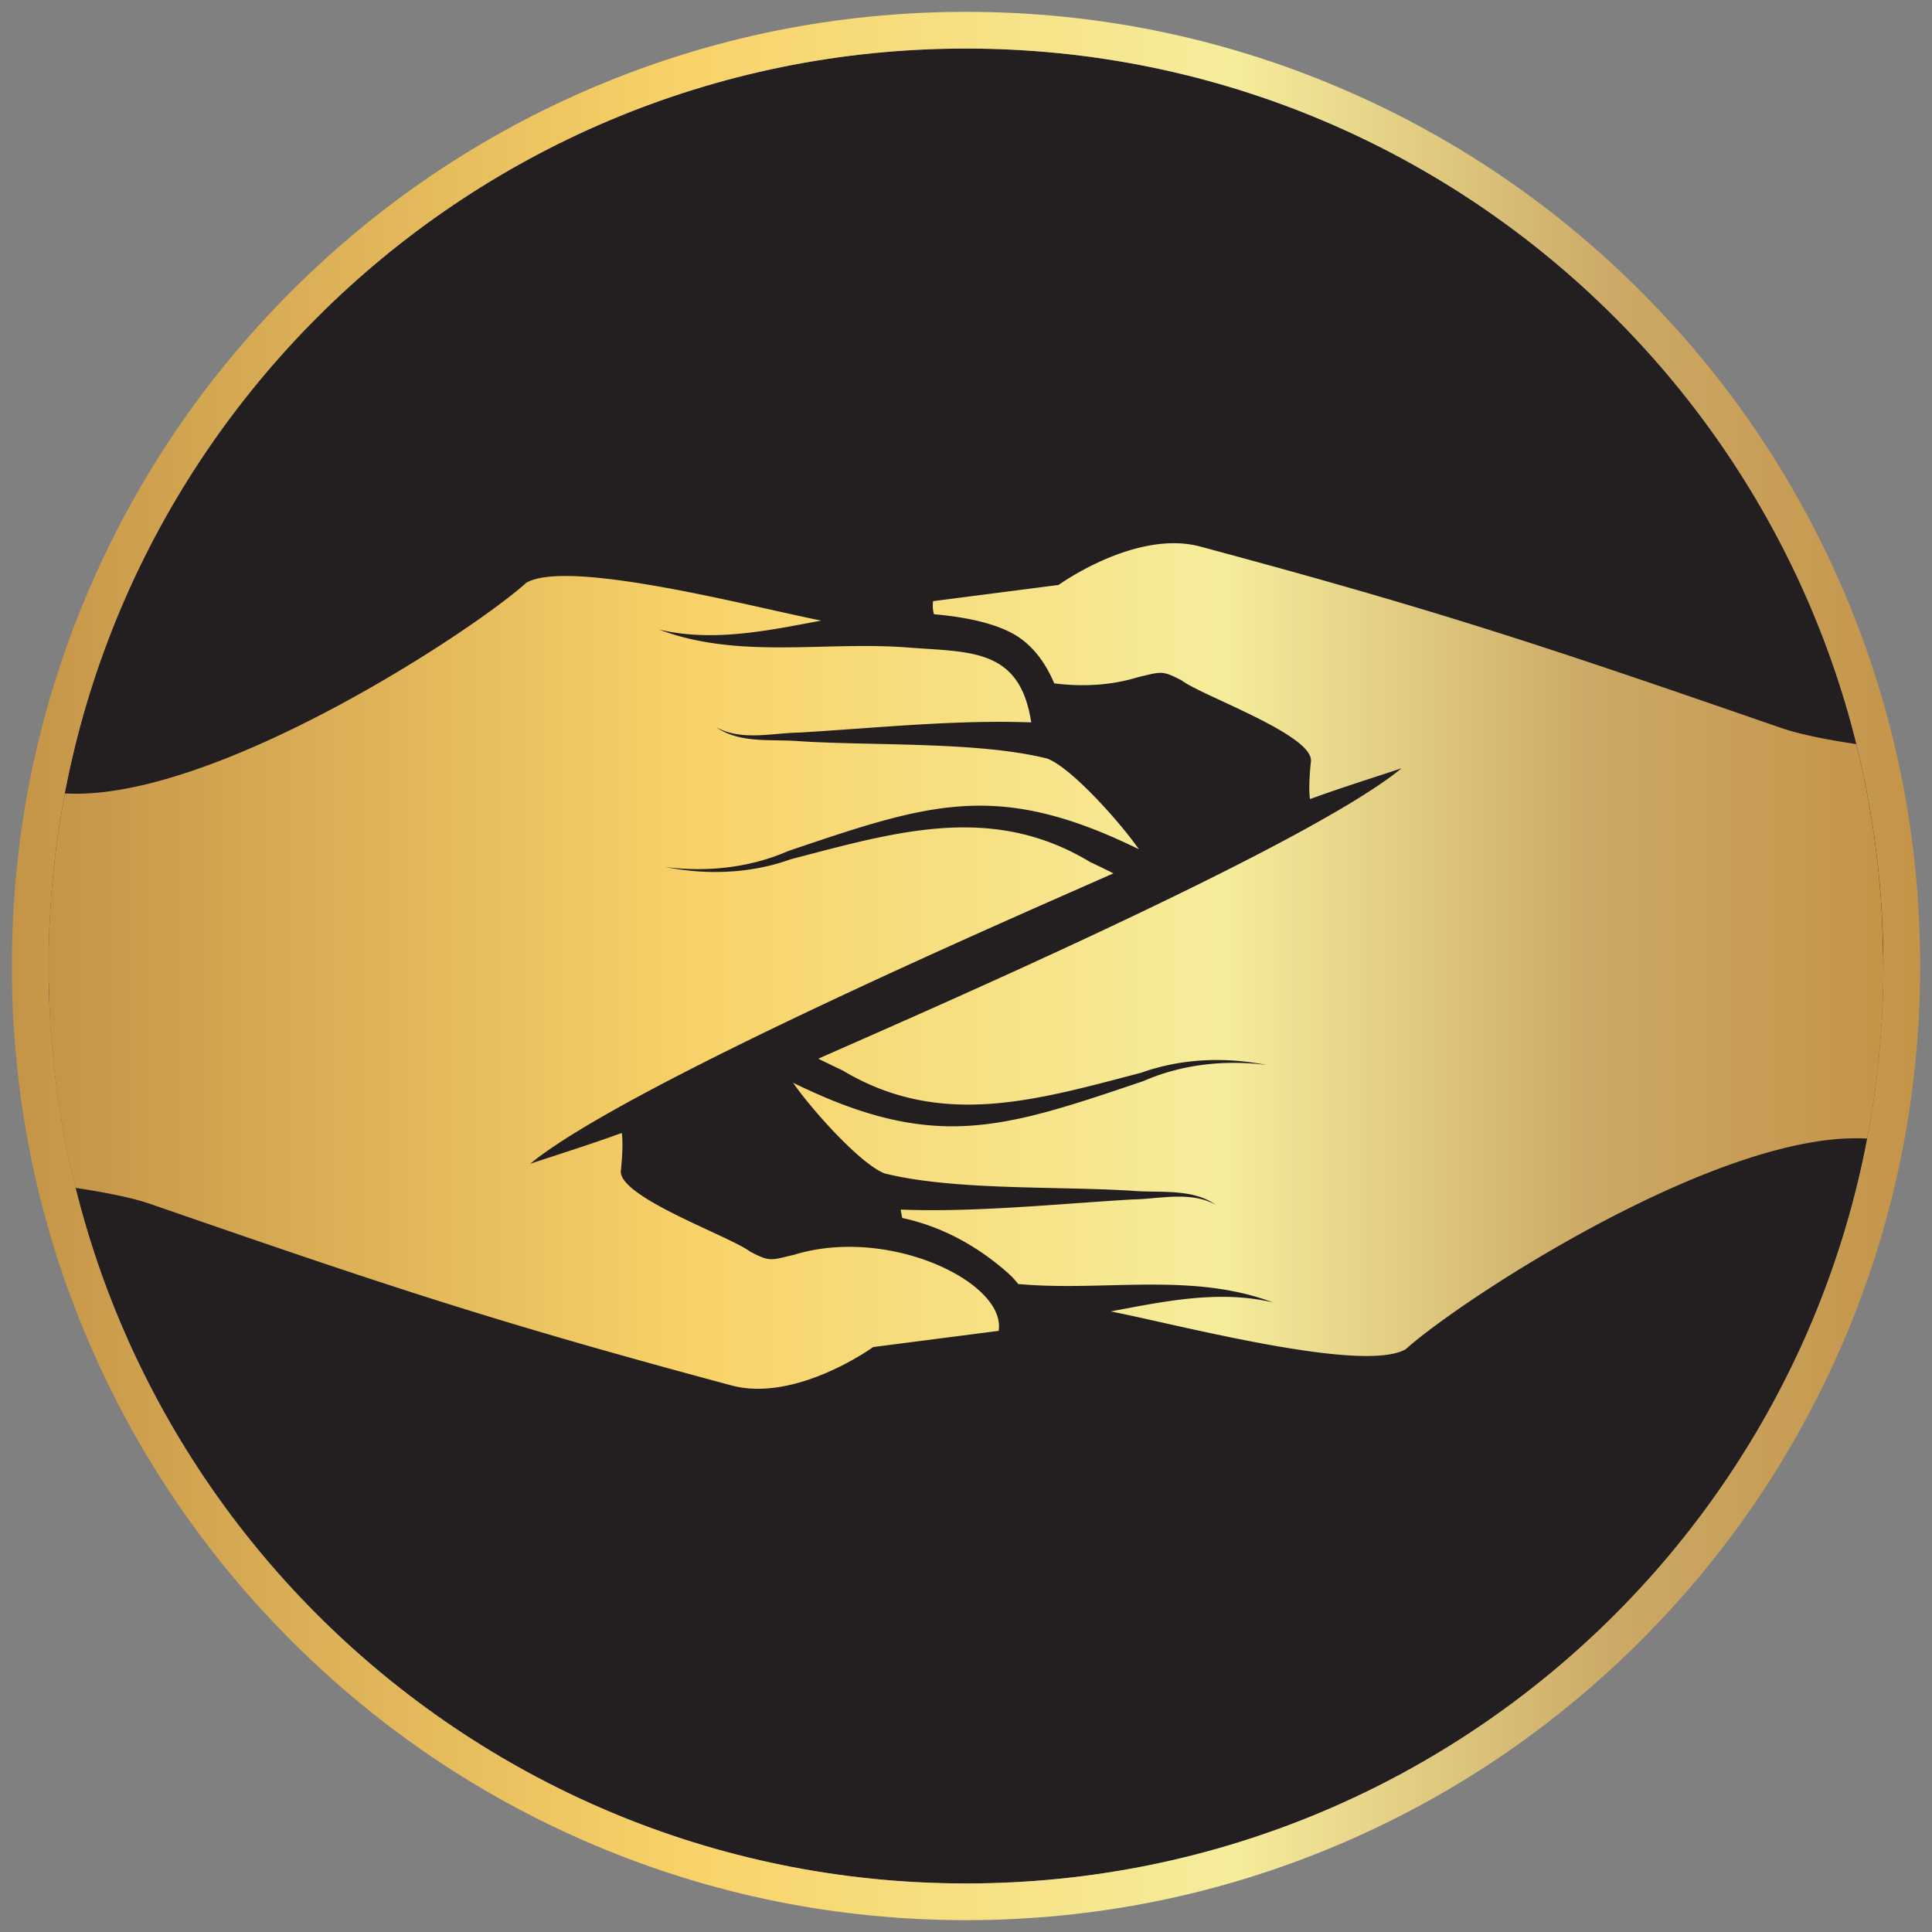
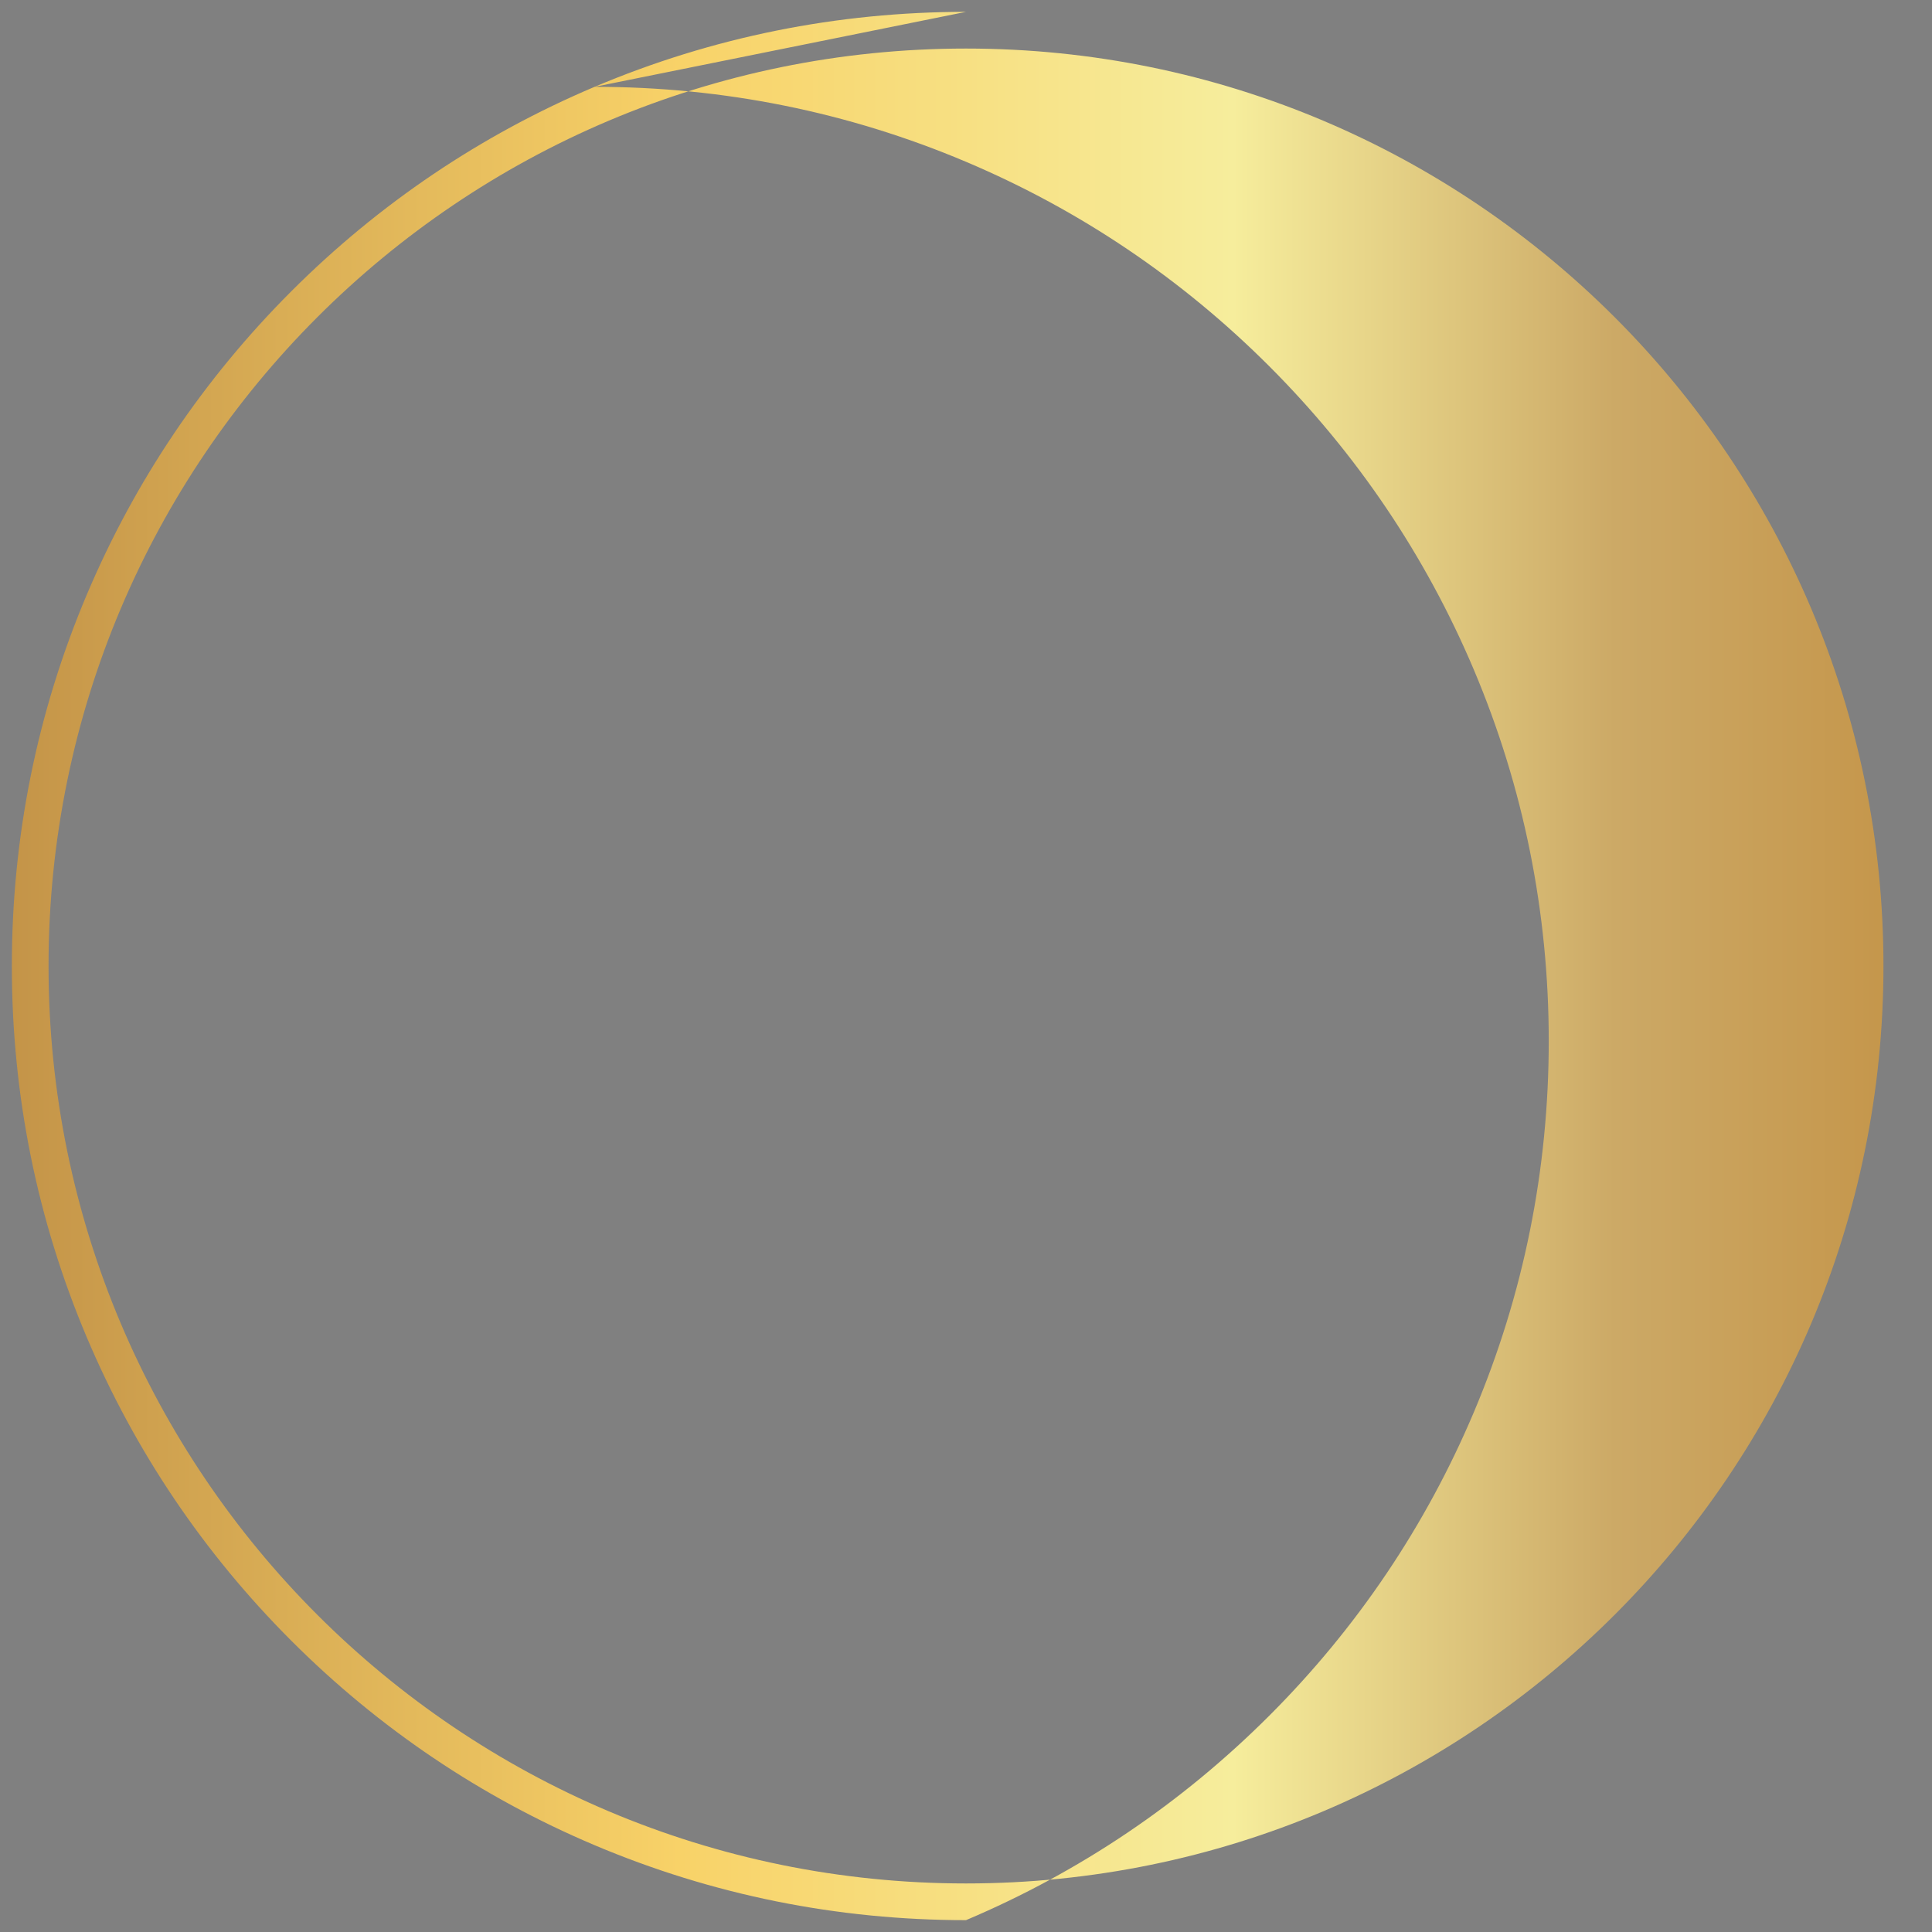
<svg xmlns="http://www.w3.org/2000/svg" xmlns:xlink="http://www.w3.org/1999/xlink" data-bbox="2.26 2.26 363.98 363.98" viewBox="0 0 368.5 368.5" data-type="ugc">
  <rect x="0" y="0" width="368.5" height="368.5" fill="#808080" stroke="none" />
  <g>
    <defs>
      <linearGradient gradientUnits="userSpaceOnUse" y2="184.25" x2="366.24" y1="184.25" x1="2.26" id="e0e8dba6-602f-4619-860c-5291362da8ed">
        <stop stop-color="#c49448" offset="0" />
        <stop stop-color="#f8d268" offset=".35" />
        <stop stop-color="#f6ed9c" offset=".64" />
        <stop stop-color="#cca966" offset=".84" />
        <stop stop-color="#c49448" offset="1" />
      </linearGradient>
      <linearGradient xlink:href="#e0e8dba6-602f-4619-860c-5291362da8ed" y2="184.25" x2="359.24" y1="184.25" x1="9.26" id="70aaedea-c321-44e8-bd7e-47ccd29c30a9" />
    </defs>
-     <path fill="#231f20" d="M359.24 184.25c0 96.644-78.346 174.99-174.99 174.99S9.26 280.894 9.26 184.25 87.606 9.26 184.25 9.26s174.99 78.346 174.99 174.99z" />
-     <path d="M184.25 9.26c96.65 0 174.99 78.35 174.99 174.99s-78.35 174.99-174.99 174.99S9.26 280.9 9.26 184.25 87.61 9.26 184.25 9.26m0-7c-24.57 0-48.4 4.81-70.84 14.3-21.67 9.17-41.13 22.29-57.85 39-16.71 16.71-29.83 36.17-39 57.85-9.49 22.44-14.3 46.28-14.3 70.84s4.81 48.4 14.3 70.84c9.17 21.67 22.29 41.13 39 57.85 16.71 16.71 36.17 29.83 57.85 39 22.44 9.49 46.28 14.3 70.84 14.3s48.4-4.81 70.84-14.3c21.67-9.17 41.13-22.29 57.85-39 16.71-16.71 29.83-36.17 39-57.85 9.49-22.44 14.3-46.28 14.3-70.84s-4.81-48.4-14.3-70.84c-9.17-21.67-22.29-41.13-39-57.85-16.71-16.71-36.17-29.83-57.85-39-22.44-9.49-46.28-14.3-70.84-14.3Z" fill="url(#e0e8dba6-602f-4619-860c-5291362da8ed)" />
-     <path d="M359.24 184.25c0 11.25-1.06 22.26-3.1 32.92-28.13-1.67-77.69 30.86-88.04 40.19-8.18 4.64-43.21-4.66-56.24-7.23 10.19-1.9 20.57-4.15 30.93-1.71-15.22-5.75-31.7-2.17-47.56-3.43-.34-.03-.68-.05-1.01-.07 0-.01-.02-.02-.03-.04-.65-.83-1.4-1.61-2.22-2.32-6.06-5.27-12.73-8.71-19.88-10.25-.11-.51-.21-1.04-.29-1.6 14.19.56 30.02-1.1 44.15-1.93 5.27-.08 11.16-1.68 15.99 1.05-4.58-3.24-10.72-2.25-16.02-2.71-14.23-.9-33.97-.02-47.16-3.3-4.57-1.7-13.98-12.21-17.49-17.3 26.97 13.21 39.88 8.8 66.87-.34 7.33-3.2 15.53-4.07 23.45-3.05-7.88-1.57-16.29-1.26-23.93 1.48-19.74 5.14-38.15 10.81-56.93-.43-1.55-.73-3.1-1.48-4.64-2.25 15.98-7.11 92.97-40.33 111.24-55.39-5.86 1.94-11.69 3.77-17.46 5.87-.22-1.16-.18-3.94.17-7.18.54-5.04-20.75-12.49-24.64-15.44-3.83-2-3.9-1.66-8.38-.62-5.16 1.6-10.7 1.84-15.94 1.17-1.61-3.78-3.7-6.56-6.34-8.5-4.16-3.05-11.3-4.23-16.6-4.68a5.9 5.9 0 0 1-.16-2.5l23.93-3.09s14.49-10.47 26.76-7.39c45.84 12.29 66.23 19.15 111.19 34.71 3.6 1.24 9.04 2.26 14.2 3.04 2.72 10.94 4.41 22.3 4.95 33.95l.19 6.72v1.65Zm-151.48-19.93c-18.77-11.24-37.18-5.56-56.93-.43-7.63 2.75-16.05 3.05-23.93 1.48 7.92 1.02 16.12.15 23.45-3.05 27-9.15 39.91-13.55 66.87-.34-3.52-5.09-12.91-15.6-17.49-17.3-13.18-3.27-32.93-2.4-47.16-3.3-5.3-.46-11.44.53-16.02-2.71 4.83 2.73 10.72 1.13 15.99 1.05 14.13-.83 29.96-2.49 44.15-1.93-2.15-14.2-11.6-13.36-23.42-14.28-15.86-1.26-32.33 2.32-47.56-3.43 10.36 2.44 20.74.19 30.93-1.71-13.04-2.57-48.07-11.87-56.24-7.23-10.34 9.33-59.91 41.86-88.04 40.19-2.03 10.67-3.1 21.67-3.1 32.92v1.65l.19 6.72v.02c.54 11.64 2.23 22.99 4.95 33.93 5.17.78 10.6 1.8 14.2 3.04 44.96 15.56 65.35 22.43 111.19 34.71 12.27 3.08 26.76-7.39 26.76-7.39l23.93-3.09c1.46-9.29-21.06-20.06-39.04-14.5-4.48 1.04-4.54 1.38-8.38-.62-3.88-2.95-25.18-10.4-24.64-15.44.34-3.24.39-6.02.17-7.18-5.77 2.1-11.6 3.93-17.46 5.87 18.28-15.06 95.26-48.29 111.24-55.39-1.53-.77-3.09-1.53-4.64-2.25Z" fill="url(#70aaedea-c321-44e8-bd7e-47ccd29c30a9)" />
+     <path d="M184.25 9.26c96.65 0 174.99 78.35 174.99 174.99s-78.35 174.99-174.99 174.99S9.26 280.9 9.26 184.25 87.61 9.26 184.25 9.26m0-7c-24.57 0-48.4 4.81-70.84 14.3-21.67 9.17-41.13 22.29-57.85 39-16.71 16.71-29.83 36.17-39 57.85-9.49 22.44-14.3 46.28-14.3 70.84s4.81 48.4 14.3 70.84c9.17 21.67 22.29 41.13 39 57.85 16.71 16.71 36.17 29.83 57.85 39 22.44 9.49 46.28 14.3 70.84 14.3c21.67-9.17 41.13-22.29 57.85-39 16.71-16.71 29.83-36.17 39-57.85 9.49-22.44 14.3-46.28 14.3-70.84s-4.81-48.4-14.3-70.84c-9.17-21.67-22.29-41.13-39-57.85-16.71-16.71-36.17-29.83-57.85-39-22.44-9.49-46.28-14.3-70.84-14.3Z" fill="url(#e0e8dba6-602f-4619-860c-5291362da8ed)" />
  </g>
</svg>